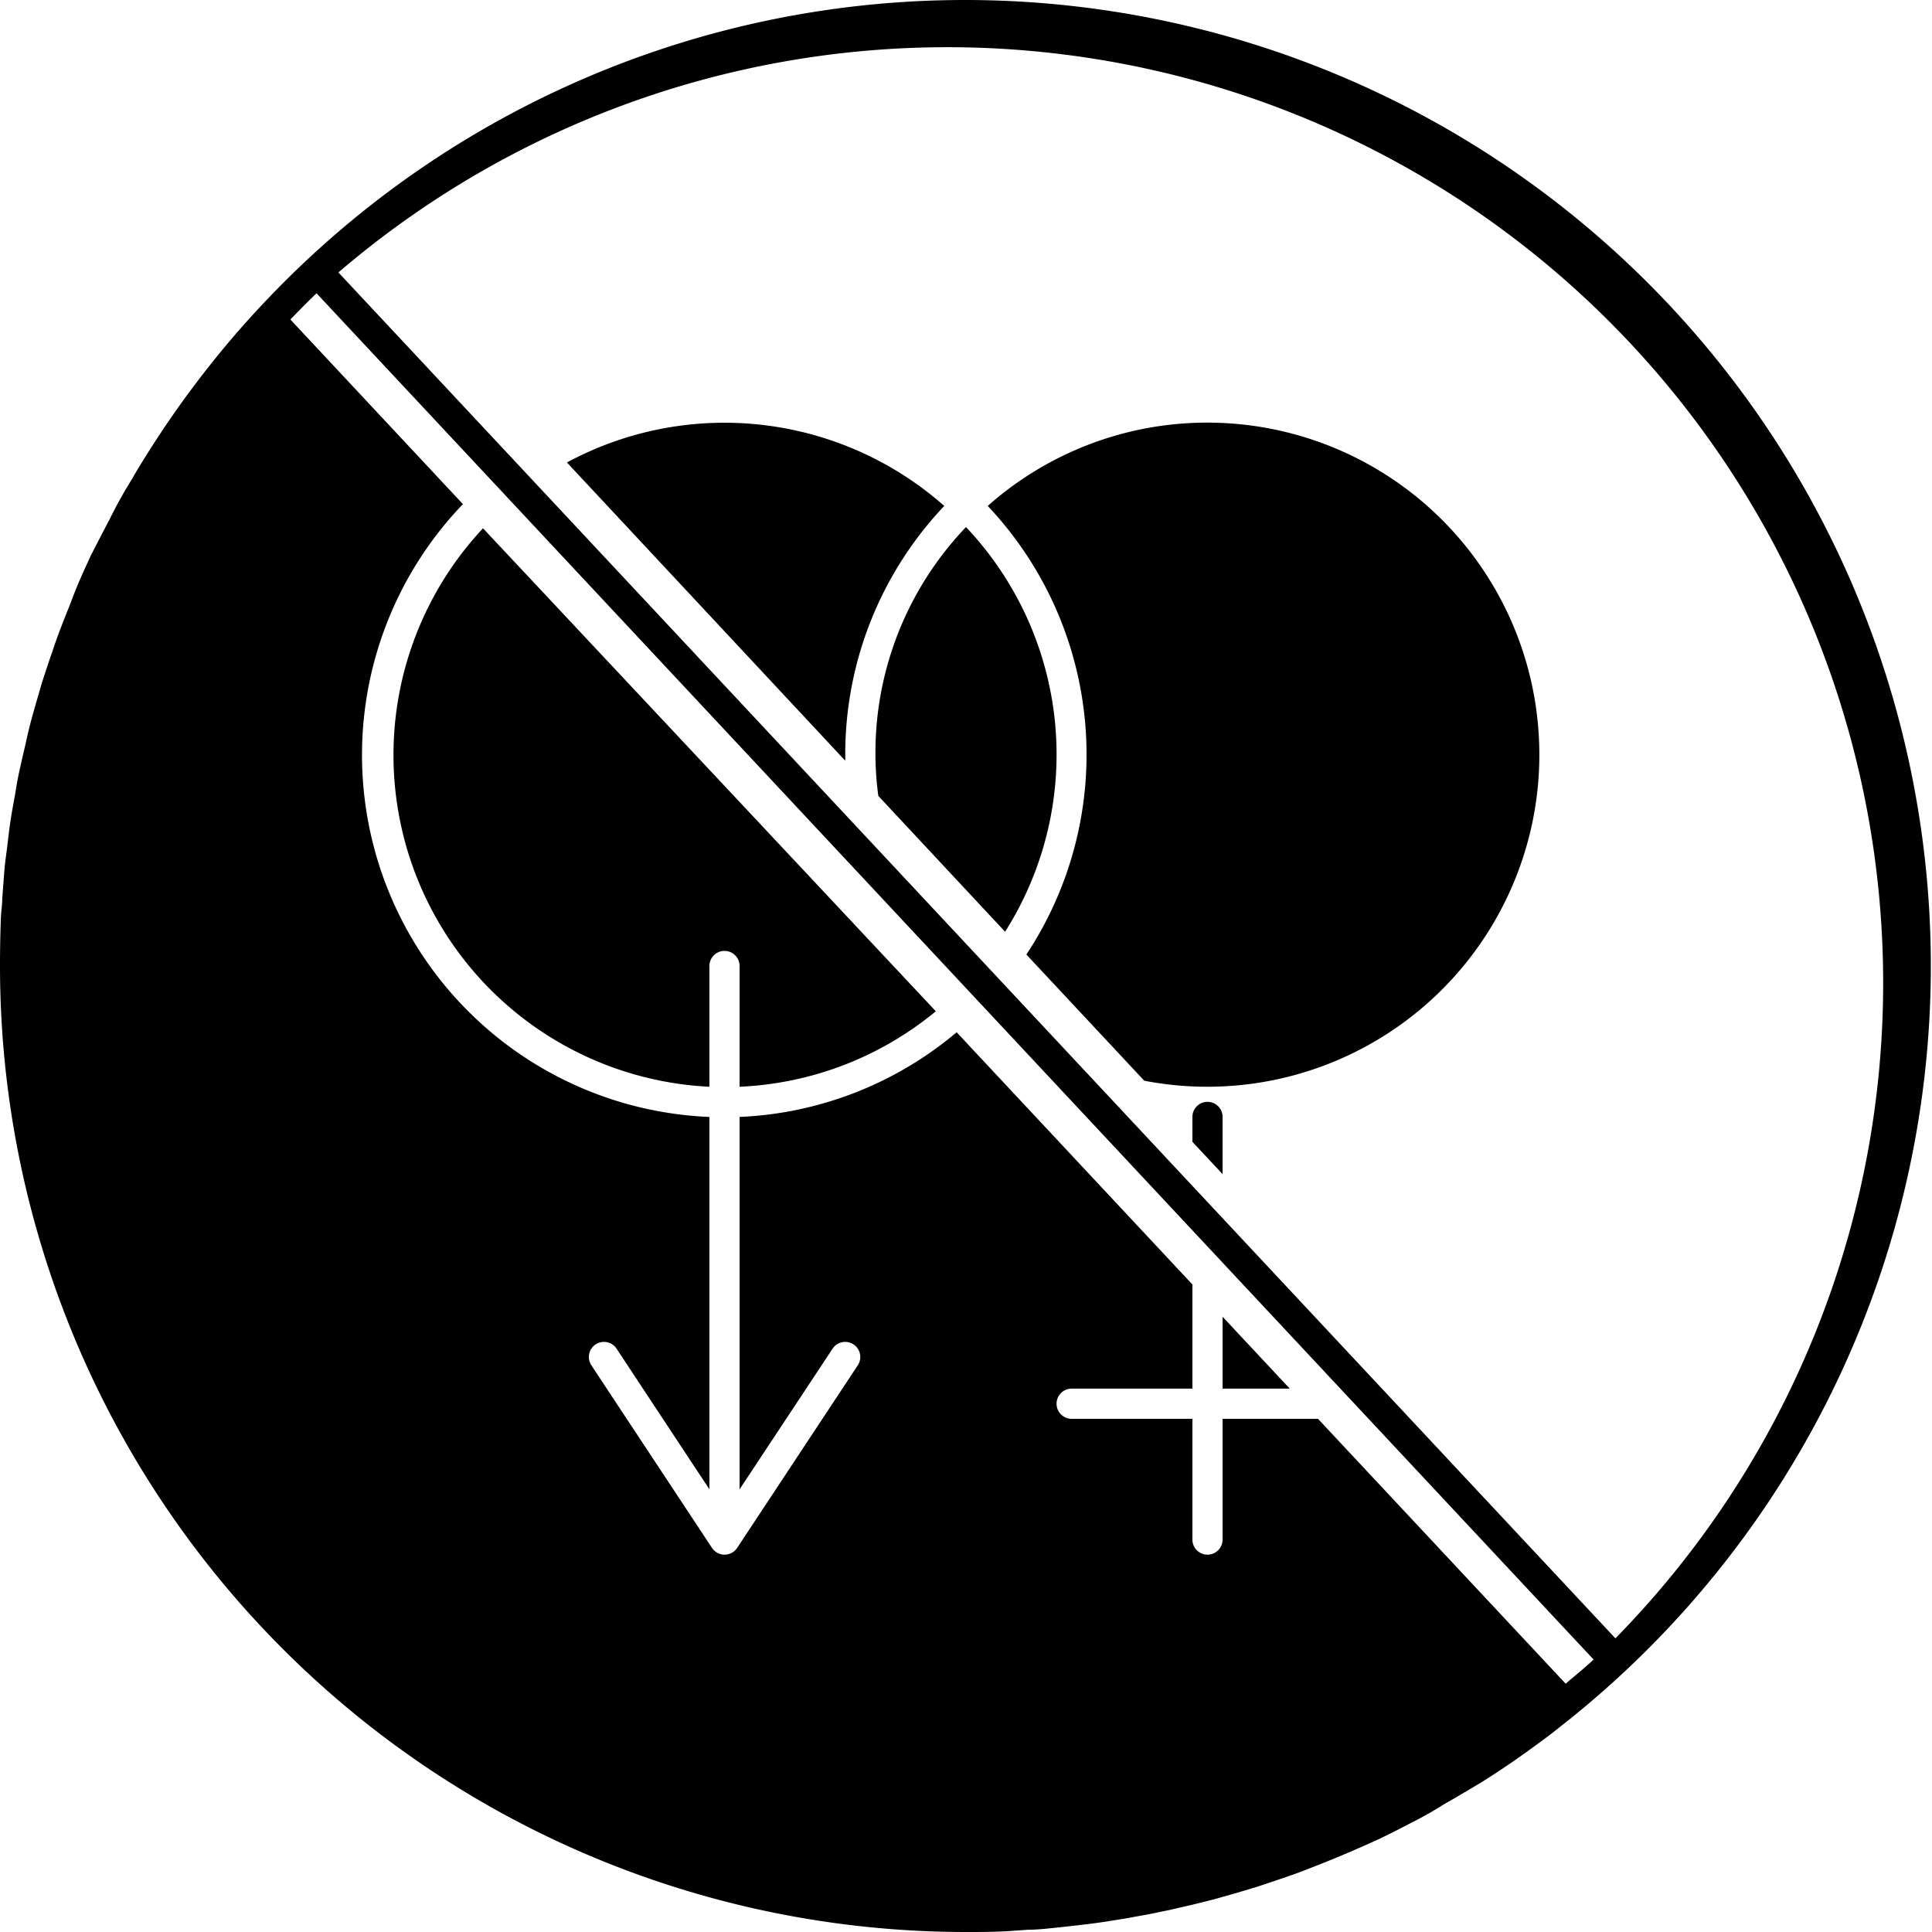
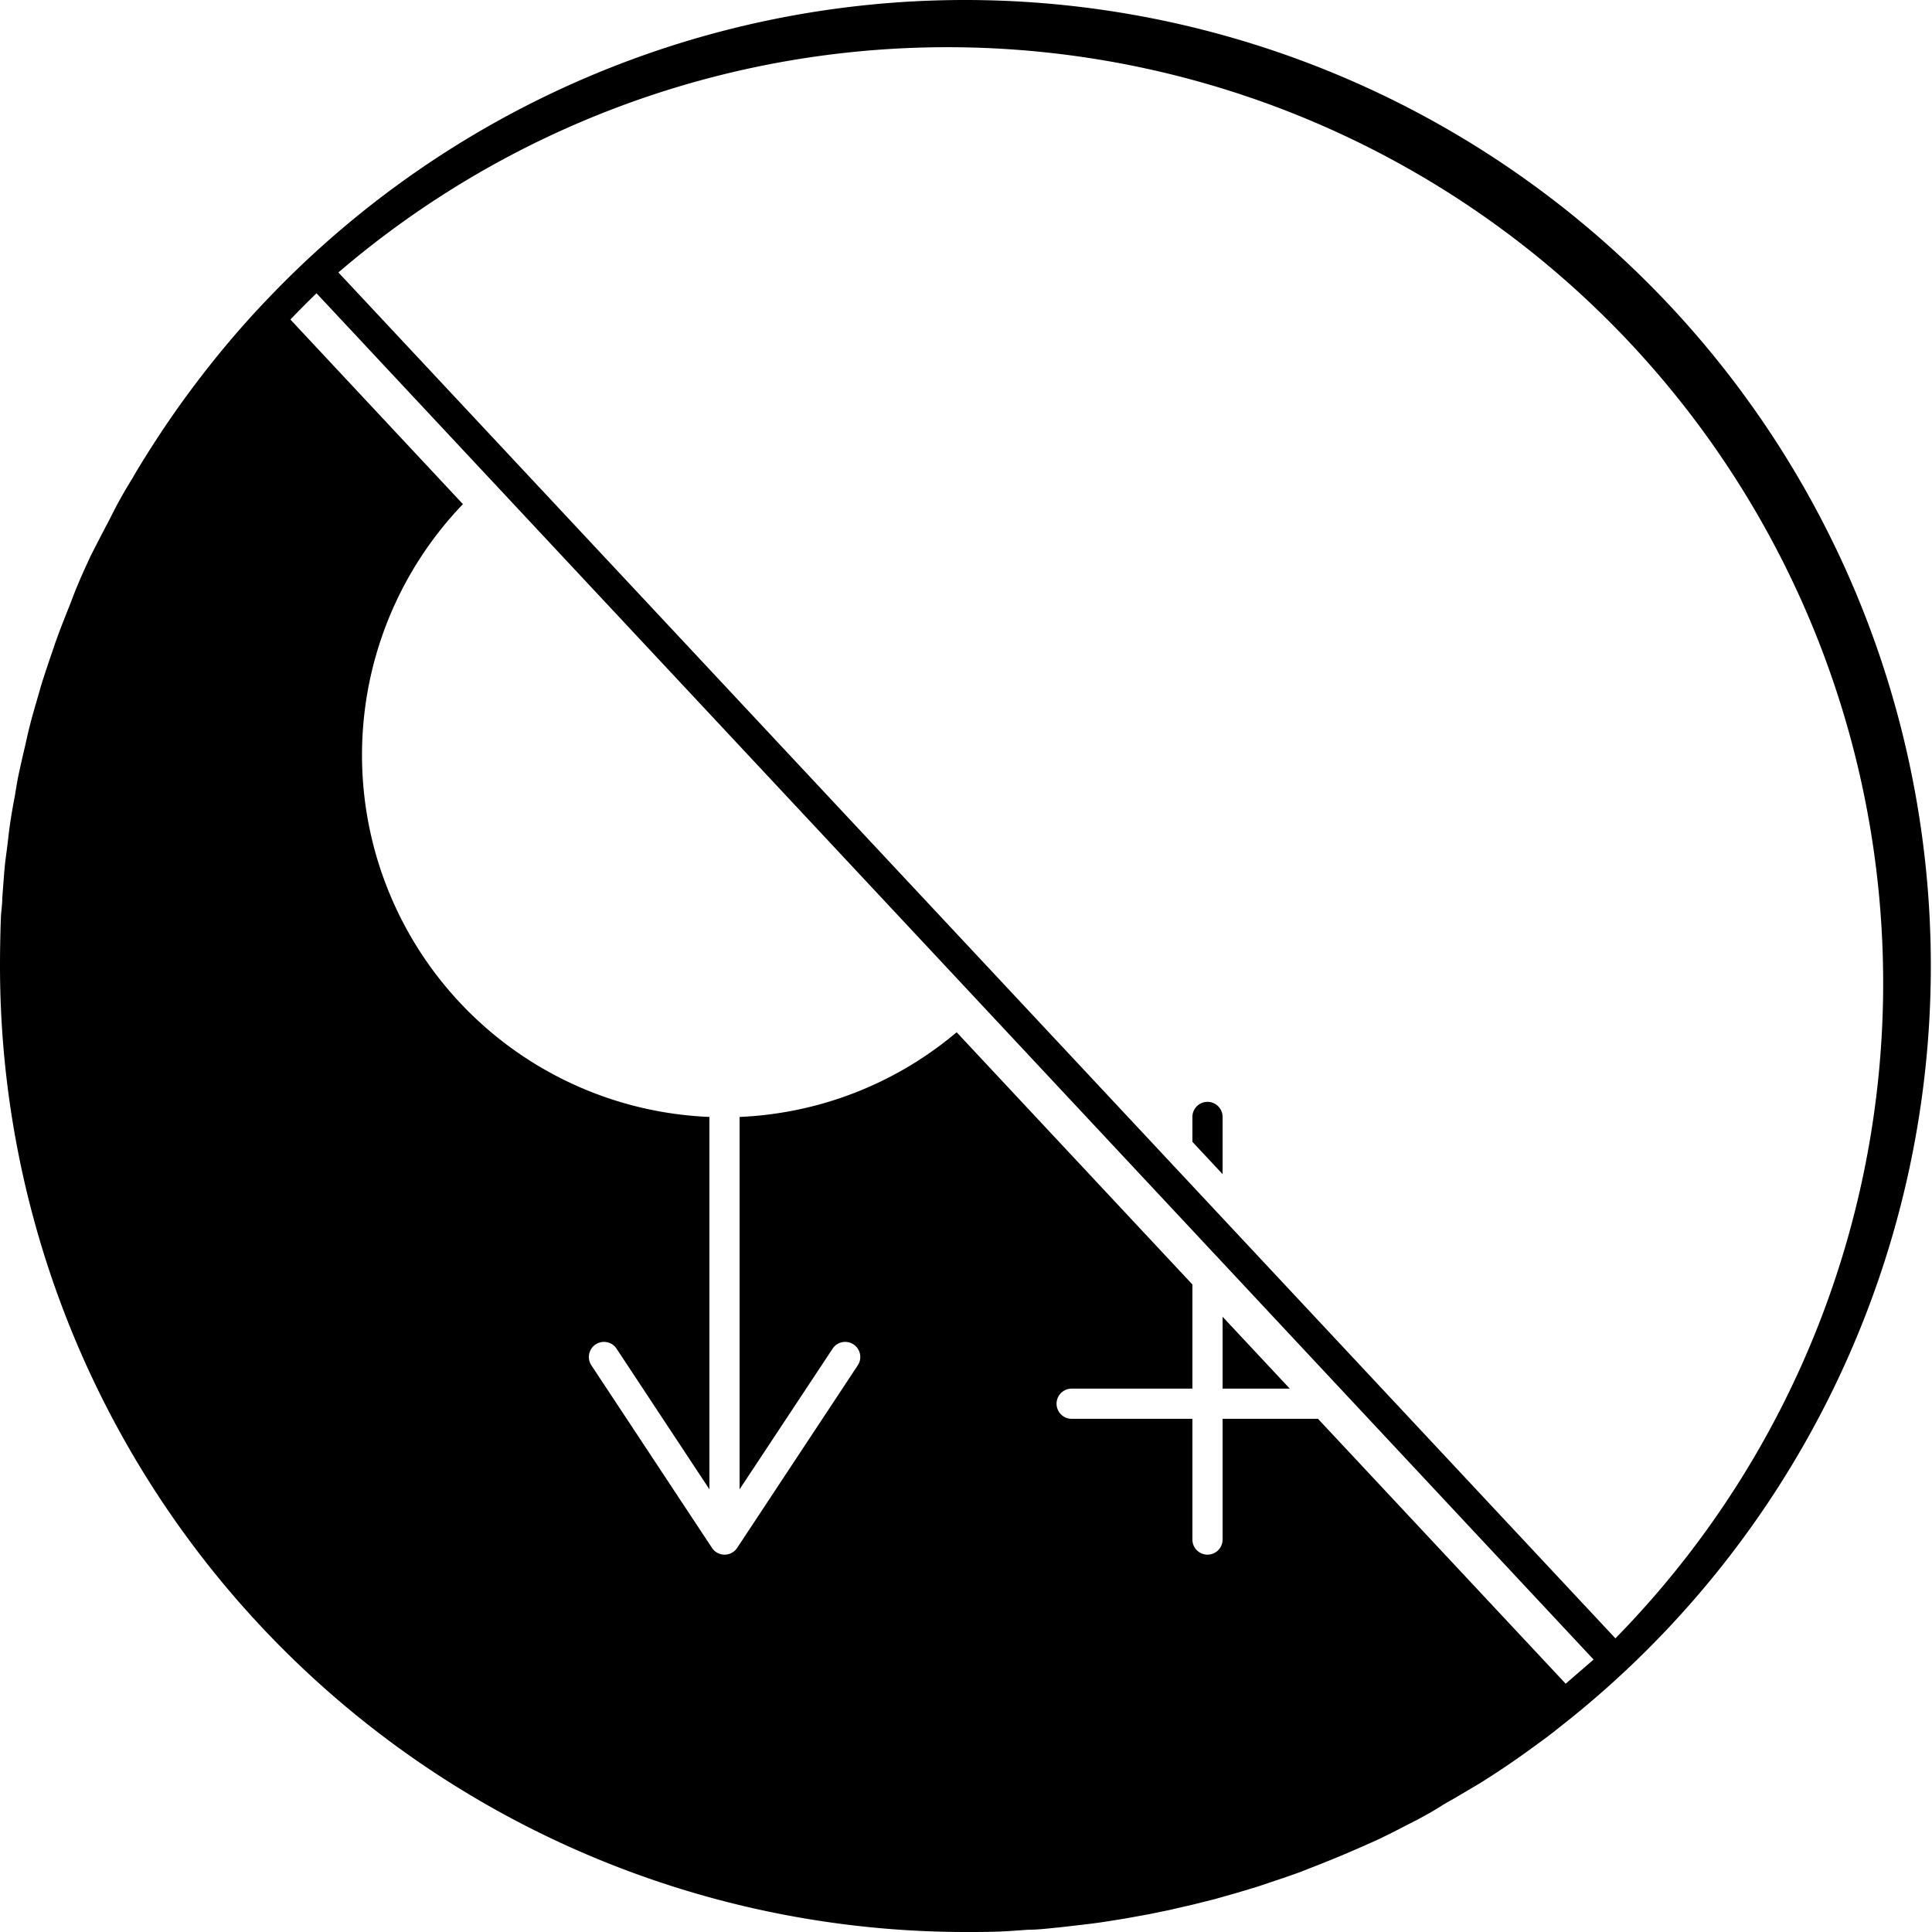
<svg xmlns="http://www.w3.org/2000/svg" id="Layer_1" viewBox="0 0 128 128" data-name="Layer 1">
-   <path d="m64 34.92a21.62 21.62 0 0 0 -5.81 17.81l8.4 9a21.92 21.92 0 0 0 -2.59-26.81z" />
-   <path d="m80 28a21.9 21.9 0 0 0 -14.56 5.52 24 24 0 0 1 2.56 29.72l7.81 8.36a22 22 0 1 0 4.19-43.6z" />
-   <path d="m62.56 33.52a22 22 0 0 0 -25-2.88l18.44 19.76c0-.13 0-.27 0-.4a23.91 23.91 0 0 1 6.56-16.48z" />
-   <path d="m47 72v-8a1 1 0 0 1 2 0v8a21.88 21.88 0 0 0 13-5l-30-32a22 22 0 0 0 15 37z" />
  <path d="m81 87.24v4.76h4.45z" />
-   <path d="m64 0a63.8 63.8 0 0 0 -46.15 19.68q-2.07 2.15-3.93 4.5-.92 1.16-1.79 2.36-.85 1.18-1.66 2.41l-.07.11q-.78 1.19-1.51 2.42l-.11.2q-.78 1.25-1.39 2.47l-.15.3c-.42.79-.81 1.55-1.24 2.39l-.19.42c-.36.77-.7 1.55-1 2.34l-.22.57c-.3.75-.6 1.5-.87 2.26-.09.24-.16.48-.25.73-.25.72-.49 1.44-.72 2.17-.09.3-.17.6-.26.9-.2.69-.4 1.37-.57 2.07-.09.36-.17.73-.25 1.09-.15.64-.3 1.29-.44 1.94-.09.43-.16.87-.23 1.31-.11.59-.22 1.18-.31 1.78s-.13 1-.2 1.58-.14 1-.19 1.57-.1 1.3-.15 1.95c0 .42-.07.83-.09 1.25q-.06 1.6-.06 3.23a64 64 0 0 0 64 64c1 0 2.08 0 3.12-.08l1-.07c.68 0 1.36-.09 2-.15l1.24-.14c.6-.07 1.2-.14 1.79-.23l1.32-.21 1.66-.3 1.36-.28 1.56-.36 1.4-.35 1.45-.41 1.43-.43 1.31-.44c.51-.17 1-.34 1.52-.53l.61-.24q2-.77 4-1.67l.6-.27c.6-.29 1.2-.59 1.79-.9l.78-.4c.58-.31 1.15-.63 1.72-1l.77-.44q.85-.5 1.69-1l.72-.46q.85-.55 1.68-1.13l.62-.44c.57-.41 1.15-.83 1.71-1.26l.44-.35a64 64 0 0 0 -39.29-114.46zm39.73 111.55-16.41-17.55h-6.32v8a1 1 0 0 1 -2 0v-8h-8a1 1 0 0 1 0-2h8v-6.9l-15.62-16.71a23.88 23.88 0 0 1 -14.38 5.61v24.67l6.17-9.33a1 1 0 0 1 1.67 1.1l-8 12.11a1 1 0 0 1 -1.67 0l-8-12.11a1 1 0 0 1 1.67-1.1l6.16 9.33v-24.67a24 24 0 0 1 -16.33-40.6l-11.43-12.23q.85-.89 1.73-1.74l84.61 90.52c-.58.55-1.22 1.05-1.85 1.6zm3.3-3-84.61-90.5a62 62 0 0 1 84.58 90.52z" />
+   <path d="m64 0a63.8 63.8 0 0 0 -46.15 19.68q-2.07 2.15-3.93 4.5-.92 1.16-1.79 2.36-.85 1.18-1.66 2.41l-.07.11q-.78 1.19-1.51 2.42l-.11.2q-.78 1.25-1.39 2.47l-.15.3c-.42.79-.81 1.55-1.24 2.39l-.19.42c-.36.77-.7 1.55-1 2.34l-.22.57c-.3.75-.6 1.5-.87 2.26-.09.24-.16.48-.25.73-.25.72-.49 1.44-.72 2.17-.09.3-.17.6-.26.9-.2.69-.4 1.37-.57 2.07-.09.36-.17.73-.25 1.09-.15.64-.3 1.29-.44 1.94-.09.43-.16.87-.23 1.31-.11.59-.22 1.18-.31 1.78s-.13 1-.2 1.58-.14 1-.19 1.57-.1 1.3-.15 1.95c0 .42-.07.83-.09 1.25q-.06 1.6-.06 3.23a64 64 0 0 0 64 64c1 0 2.08 0 3.12-.08l1-.07c.68 0 1.36-.09 2-.15l1.24-.14c.6-.07 1.2-.14 1.79-.23l1.32-.21 1.66-.3 1.36-.28 1.56-.36 1.4-.35 1.45-.41 1.43-.43 1.31-.44c.51-.17 1-.34 1.52-.53l.61-.24q2-.77 4-1.67l.6-.27c.6-.29 1.2-.59 1.79-.9l.78-.4c.58-.31 1.15-.63 1.72-1l.77-.44q.85-.5 1.69-1l.72-.46q.85-.55 1.68-1.13l.62-.44c.57-.41 1.15-.83 1.71-1.26l.44-.35a64 64 0 0 0 -39.29-114.46zm39.73 111.55-16.41-17.55h-6.32v8a1 1 0 0 1 -2 0v-8h-8a1 1 0 0 1 0-2h8v-6.9l-15.62-16.71a23.88 23.88 0 0 1 -14.38 5.61v24.67l6.17-9.33a1 1 0 0 1 1.67 1.1l-8 12.11a1 1 0 0 1 -1.67 0l-8-12.11a1 1 0 0 1 1.67-1.1l6.16 9.33v-24.67a24 24 0 0 1 -16.33-40.6l-11.43-12.23q.85-.89 1.73-1.74l84.61 90.52zm3.3-3-84.61-90.5a62 62 0 0 1 84.58 90.52z" />
  <path d="m80 73a1 1 0 0 0 -1 1v1.65l2 2.14v-3.79a1 1 0 0 0 -1-1z" />
</svg>